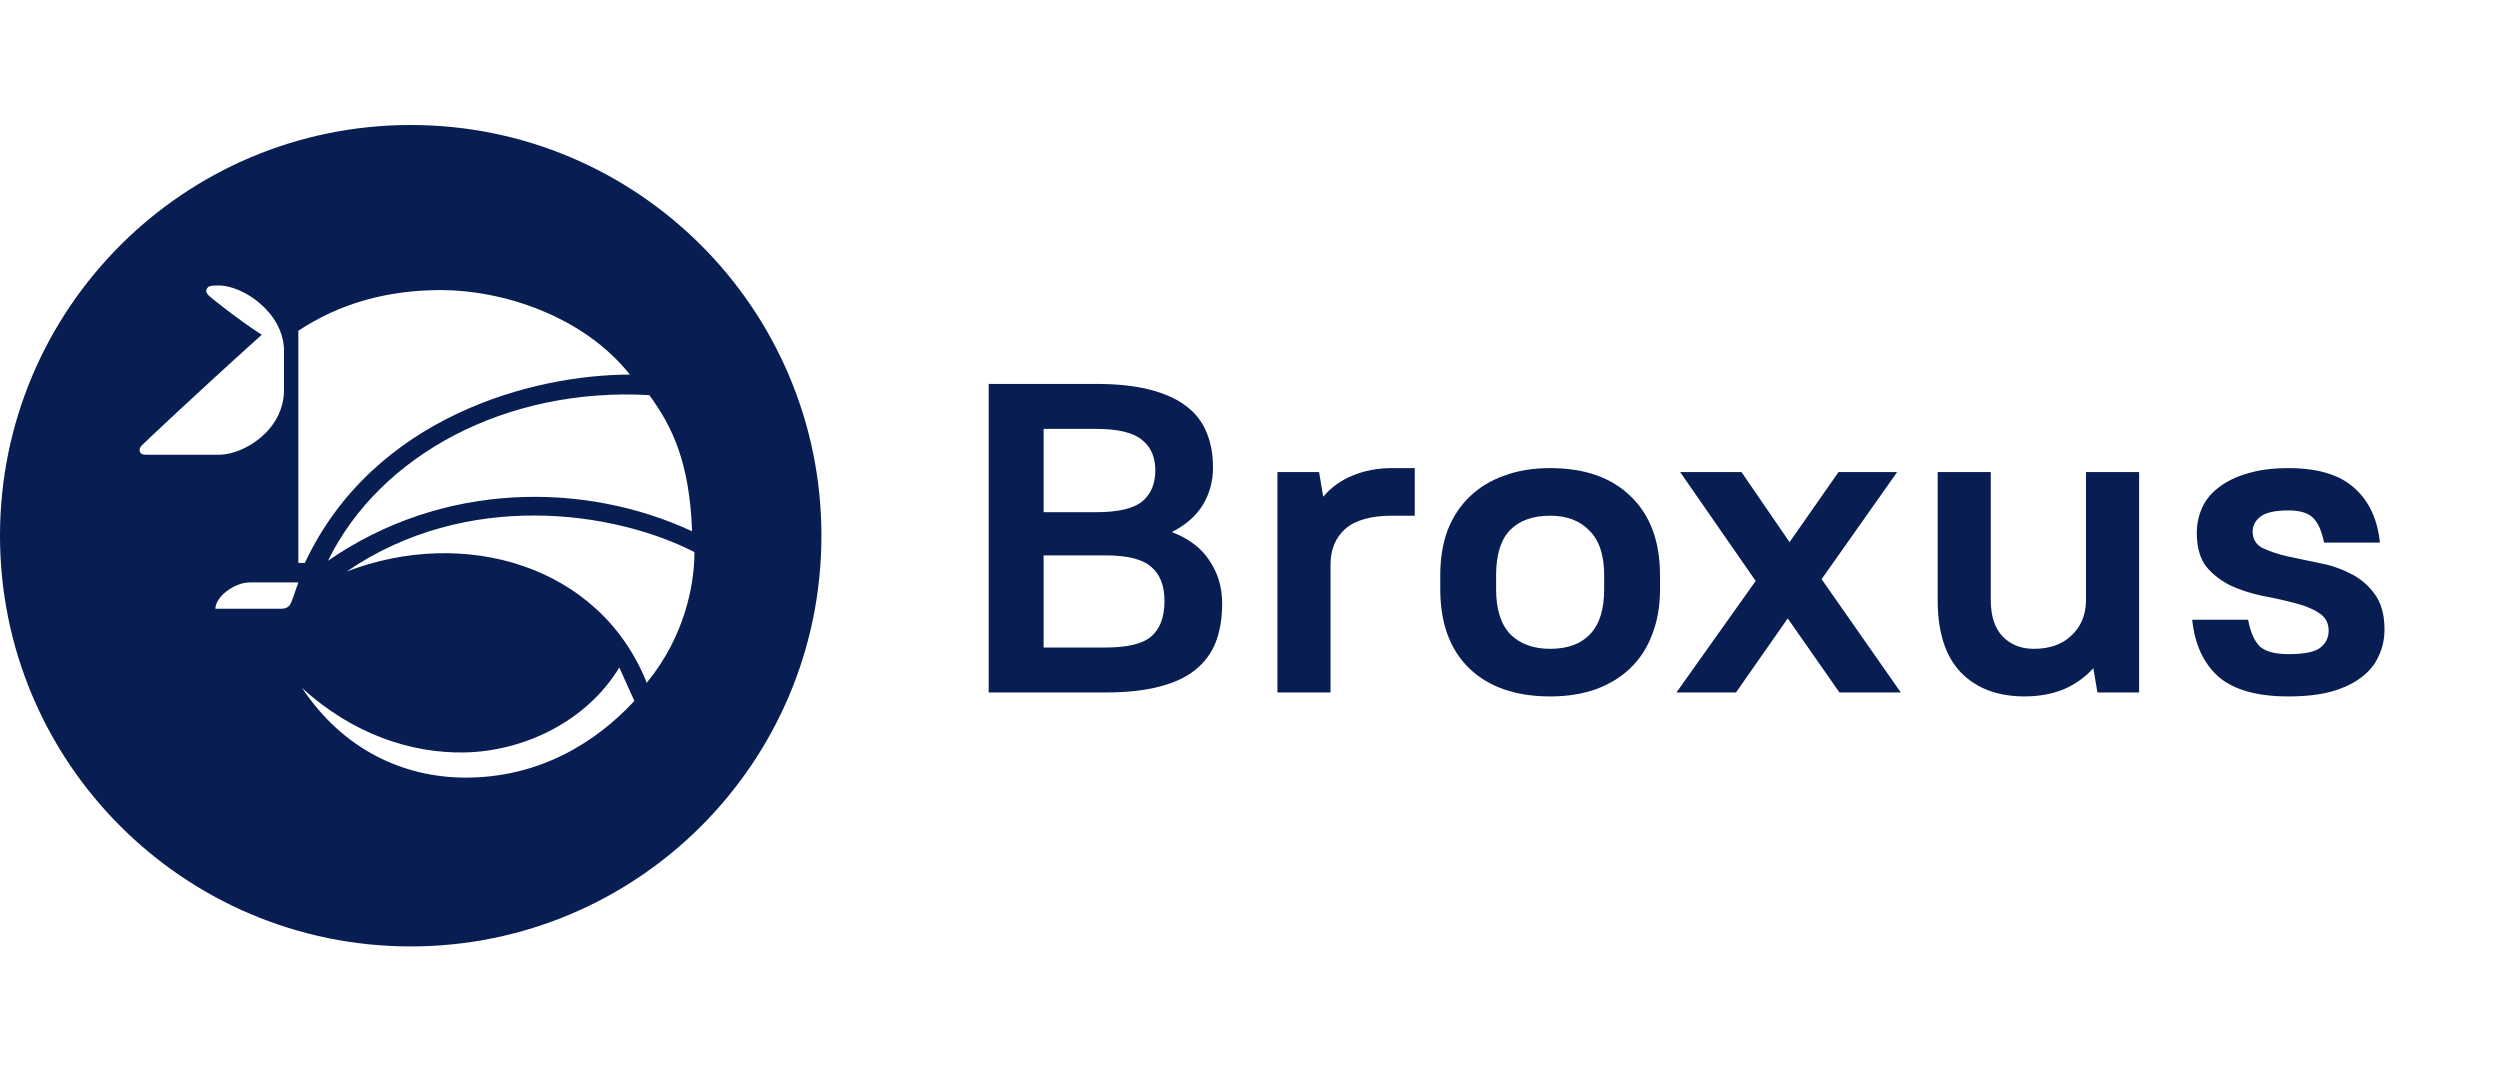
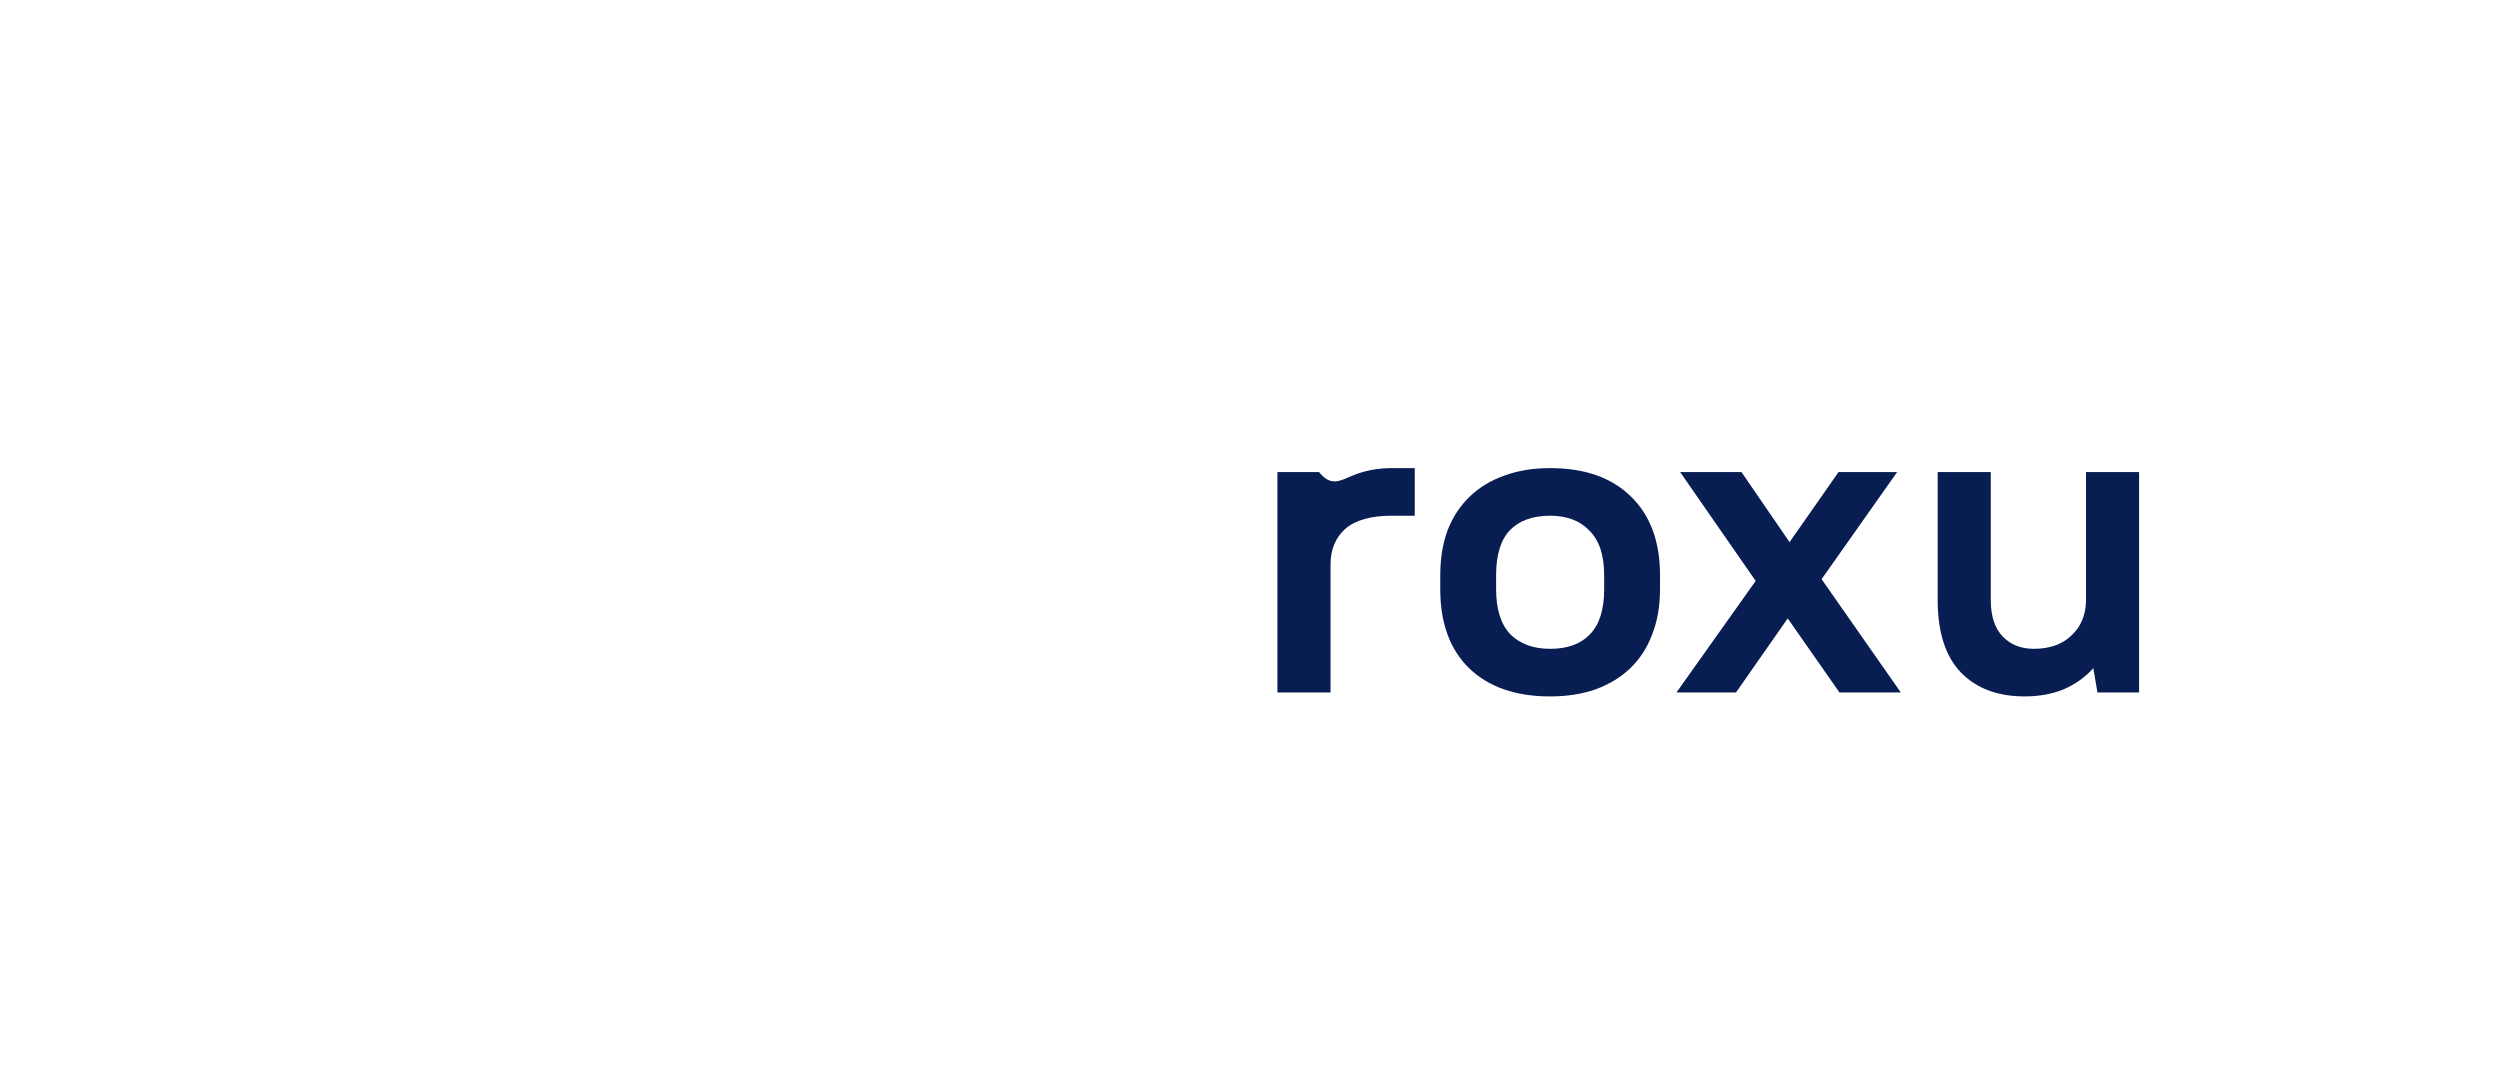
<svg xmlns="http://www.w3.org/2000/svg" width="280" height="120" viewBox="0 0 280 120" fill="none">
-   <path fill-rule="evenodd" clip-rule="evenodd" d="M46 106C20.595 106 0 85.405 0 60C0 34.595 20.595 14 46 14C71.405 14 92 34.595 92 60C92 85.405 71.405 106 46 106ZM33.828 77.047C38.515 84.093 45.313 87.043 51.983 87.091C60.352 87.152 66.732 83.166 71.049 78.505L69.363 74.761C65.619 80.927 58.482 84.189 51.898 84.277C46.165 84.354 39.593 82.326 33.828 77.047ZM33.417 65.232C30.813 65.232 29.003 65.232 27.986 65.232C26.189 65.232 24.121 66.883 24.121 68.178C25.339 68.178 30.562 68.178 31.468 68.178C32.375 68.178 32.541 67.735 32.839 66.883C33.224 65.783 33.417 65.232 33.417 65.232ZM38.828 64.011C51.983 58.957 67.184 63.272 72.435 76.472C76.662 71.32 77.778 65.558 77.778 61.834C68.751 57.212 52.251 54.808 38.828 64.011ZM36.733 62.809C49.584 53.904 65.458 53.904 77.515 59.502C77.226 51.75 75.296 47.77 72.723 44.253C56.712 43.353 42.545 50.929 36.733 62.809ZM33.417 37.043V63.052C33.663 63.052 33.904 63.052 34.14 63.052C41.85 46.61 59.768 41.954 70.549 41.954C65.23 35.274 56.127 32.488 49.392 32.488C43.323 32.488 37.998 34.007 33.417 37.043ZM31.809 39.318C31.809 35.006 27.203 31.971 24.508 31.971C23.512 31.971 23.355 32.066 23.199 32.29C23.038 32.52 23.045 32.832 23.512 33.221C23.908 33.553 26.696 35.813 29.315 37.494C21.766 44.281 16.325 49.455 15.896 49.867C15.468 50.281 15.536 50.929 16.293 50.929C17.049 50.929 21.869 50.929 24.549 50.929C27.229 50.929 31.809 48.256 31.809 43.648C31.809 39.039 31.809 43.63 31.809 39.318Z" fill="#081D52" />
-   <path d="M110.732 43H122.782C125.14 43 127.14 43.214 128.78 43.642C130.456 44.07 131.806 44.678 132.831 45.468C133.891 46.258 134.66 47.245 135.138 48.43C135.617 49.582 135.856 50.898 135.856 52.38C135.856 53.893 135.48 55.276 134.728 56.526C133.976 57.777 132.814 58.797 131.242 59.587C133.19 60.344 134.608 61.43 135.497 62.845C136.42 64.227 136.882 65.807 136.882 67.584C136.882 69.23 136.642 70.678 136.164 71.928C135.685 73.146 134.916 74.183 133.857 75.038C132.831 75.861 131.481 76.487 129.806 76.914C128.165 77.342 126.166 77.556 123.807 77.556H110.732V43ZM116.885 62.203V72.521H123.807C126.268 72.521 127.977 72.109 128.934 71.287C129.926 70.431 130.421 69.115 130.421 67.337C130.421 65.593 129.926 64.31 128.934 63.487C127.977 62.631 126.268 62.203 123.807 62.203H116.885ZM116.885 48.035V57.365H122.782C125.209 57.365 126.918 56.971 127.909 56.181C128.9 55.358 129.396 54.19 129.396 52.676C129.396 51.195 128.9 50.059 127.909 49.27C126.918 48.447 125.209 48.035 122.782 48.035H116.885Z" fill="#081D52" />
-   <path d="M143.071 52.873H147.737L148.199 55.637C149.087 54.584 150.181 53.794 151.48 53.268C152.813 52.708 154.283 52.428 155.89 52.428H158.453V57.76H155.89C153.531 57.76 151.788 58.254 150.66 59.241C149.566 60.228 149.019 61.561 149.019 63.24V77.556H143.071V52.873Z" fill="#081D52" />
+   <path d="M143.071 52.873H147.737C149.087 54.584 150.181 53.794 151.48 53.268C152.813 52.708 154.283 52.428 155.89 52.428H158.453V57.76H155.89C153.531 57.76 151.788 58.254 150.66 59.241C149.566 60.228 149.019 61.561 149.019 63.24V77.556H143.071V52.873Z" fill="#081D52" />
  <path d="M173.615 78C169.753 78 166.728 76.947 164.54 74.841C162.387 72.734 161.31 69.789 161.31 66.004V64.424C161.31 62.548 161.584 60.87 162.13 59.389C162.711 57.908 163.532 56.657 164.591 55.637C165.685 54.584 166.984 53.794 168.488 53.268C169.992 52.708 171.701 52.428 173.615 52.428C177.478 52.428 180.486 53.482 182.64 55.588C184.827 57.694 185.921 60.639 185.921 64.424V66.004C185.921 67.88 185.631 69.558 185.049 71.039C184.502 72.52 183.682 73.787 182.588 74.841C181.529 75.861 180.23 76.651 178.691 77.21C177.188 77.737 175.495 78 173.615 78ZM173.615 72.668C175.564 72.668 177.051 72.126 178.076 71.039C179.136 69.953 179.666 68.275 179.666 66.004V64.424C179.666 62.186 179.119 60.525 178.025 59.438C176.965 58.319 175.495 57.76 173.615 57.76C171.667 57.76 170.163 58.303 169.103 59.389C168.078 60.475 167.565 62.153 167.565 64.424V66.004C167.565 68.242 168.095 69.921 169.155 71.039C170.249 72.126 171.735 72.668 173.615 72.668Z" fill="#081D52" />
  <path d="M200.225 69.261L194.431 77.554H187.765L196.635 65.065L188.175 52.871H195.046L200.43 60.72L205.916 52.871H212.479L204.019 64.867L212.889 77.554H206.018L200.225 69.261Z" fill="#081D52" />
  <path d="M226.761 77.998C223.752 77.998 221.377 77.11 219.634 75.333C217.89 73.523 217.019 70.808 217.019 67.187V52.871H222.966V67.187C222.966 68.998 223.411 70.363 224.299 71.285C225.188 72.206 226.35 72.667 227.786 72.667C229.529 72.667 230.914 72.19 231.939 71.235C232.999 70.281 233.563 69.014 233.631 67.434V52.871H239.579V77.554H234.913L234.452 74.839C233.528 75.859 232.418 76.649 231.119 77.209C229.82 77.735 228.367 77.998 226.761 77.998Z" fill="#081D52" />
-   <path d="M256.297 78C252.776 78 250.161 77.26 248.452 75.779C246.777 74.265 245.803 72.142 245.529 69.41H251.785C252.058 70.825 252.503 71.829 253.118 72.422C253.767 72.981 254.827 73.261 256.297 73.261C258.04 73.261 259.219 73.03 259.835 72.57C260.484 72.076 260.809 71.434 260.809 70.644C260.809 69.756 260.433 69.081 259.681 68.621C258.963 68.16 258.057 67.798 256.963 67.534C255.869 67.238 254.69 66.975 253.425 66.745C252.161 66.481 250.981 66.103 249.888 65.609C248.794 65.082 247.871 64.375 247.119 63.486C246.401 62.565 246.042 61.298 246.042 59.685C246.042 58.665 246.247 57.711 246.657 56.822C247.068 55.933 247.7 55.176 248.554 54.551C249.409 53.893 250.469 53.383 251.733 53.021C253.032 52.626 254.553 52.428 256.297 52.428C259.578 52.428 262.039 53.169 263.68 54.65C265.321 56.098 266.278 58.138 266.551 60.771H260.296C260.022 59.422 259.595 58.484 259.014 57.957C258.467 57.431 257.561 57.167 256.297 57.167C254.827 57.167 253.784 57.398 253.169 57.859C252.588 58.319 252.297 58.879 252.297 59.537C252.297 60.36 252.656 60.969 253.374 61.364C254.126 61.726 255.049 62.038 256.143 62.302C257.237 62.532 258.416 62.779 259.681 63.042C260.946 63.273 262.125 63.667 263.219 64.227C264.312 64.754 265.218 65.51 265.936 66.498C266.688 67.485 267.064 68.818 267.064 70.496C267.064 71.582 266.842 72.586 266.397 73.508C265.987 74.429 265.338 75.219 264.449 75.877C263.595 76.535 262.484 77.062 261.116 77.457C259.783 77.819 258.177 78 256.297 78Z" fill="#081D52" />
</svg>